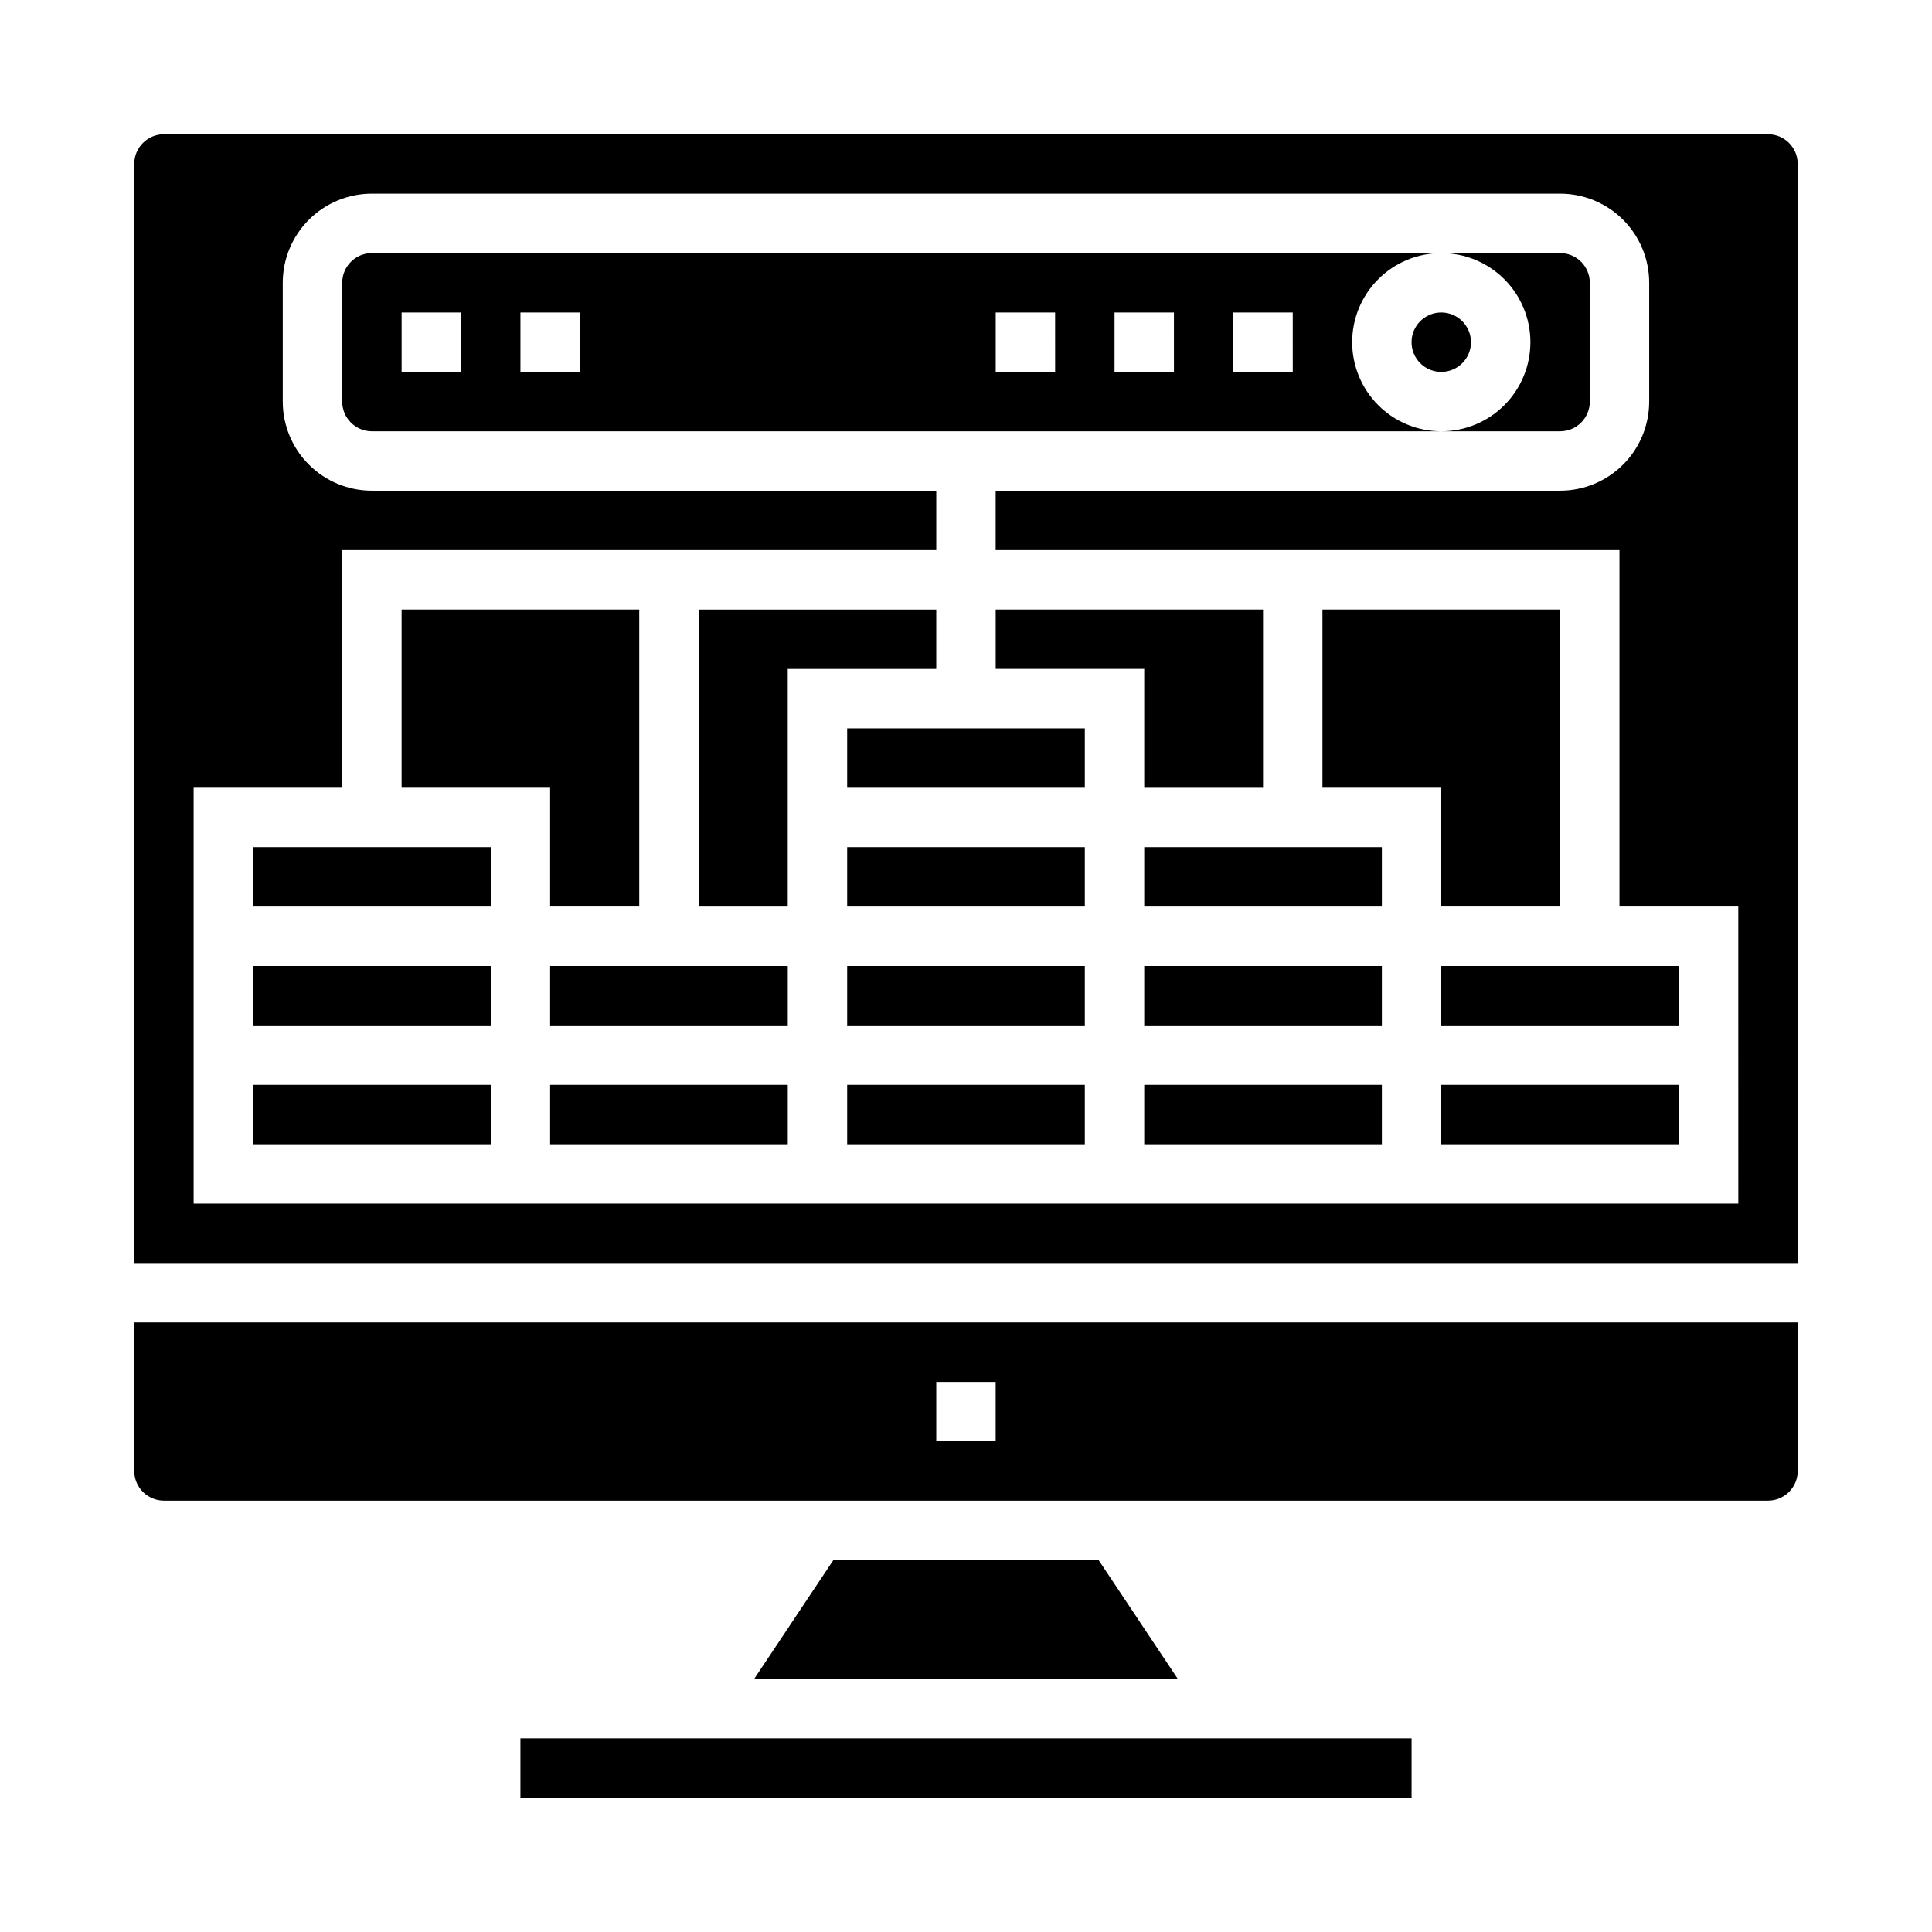
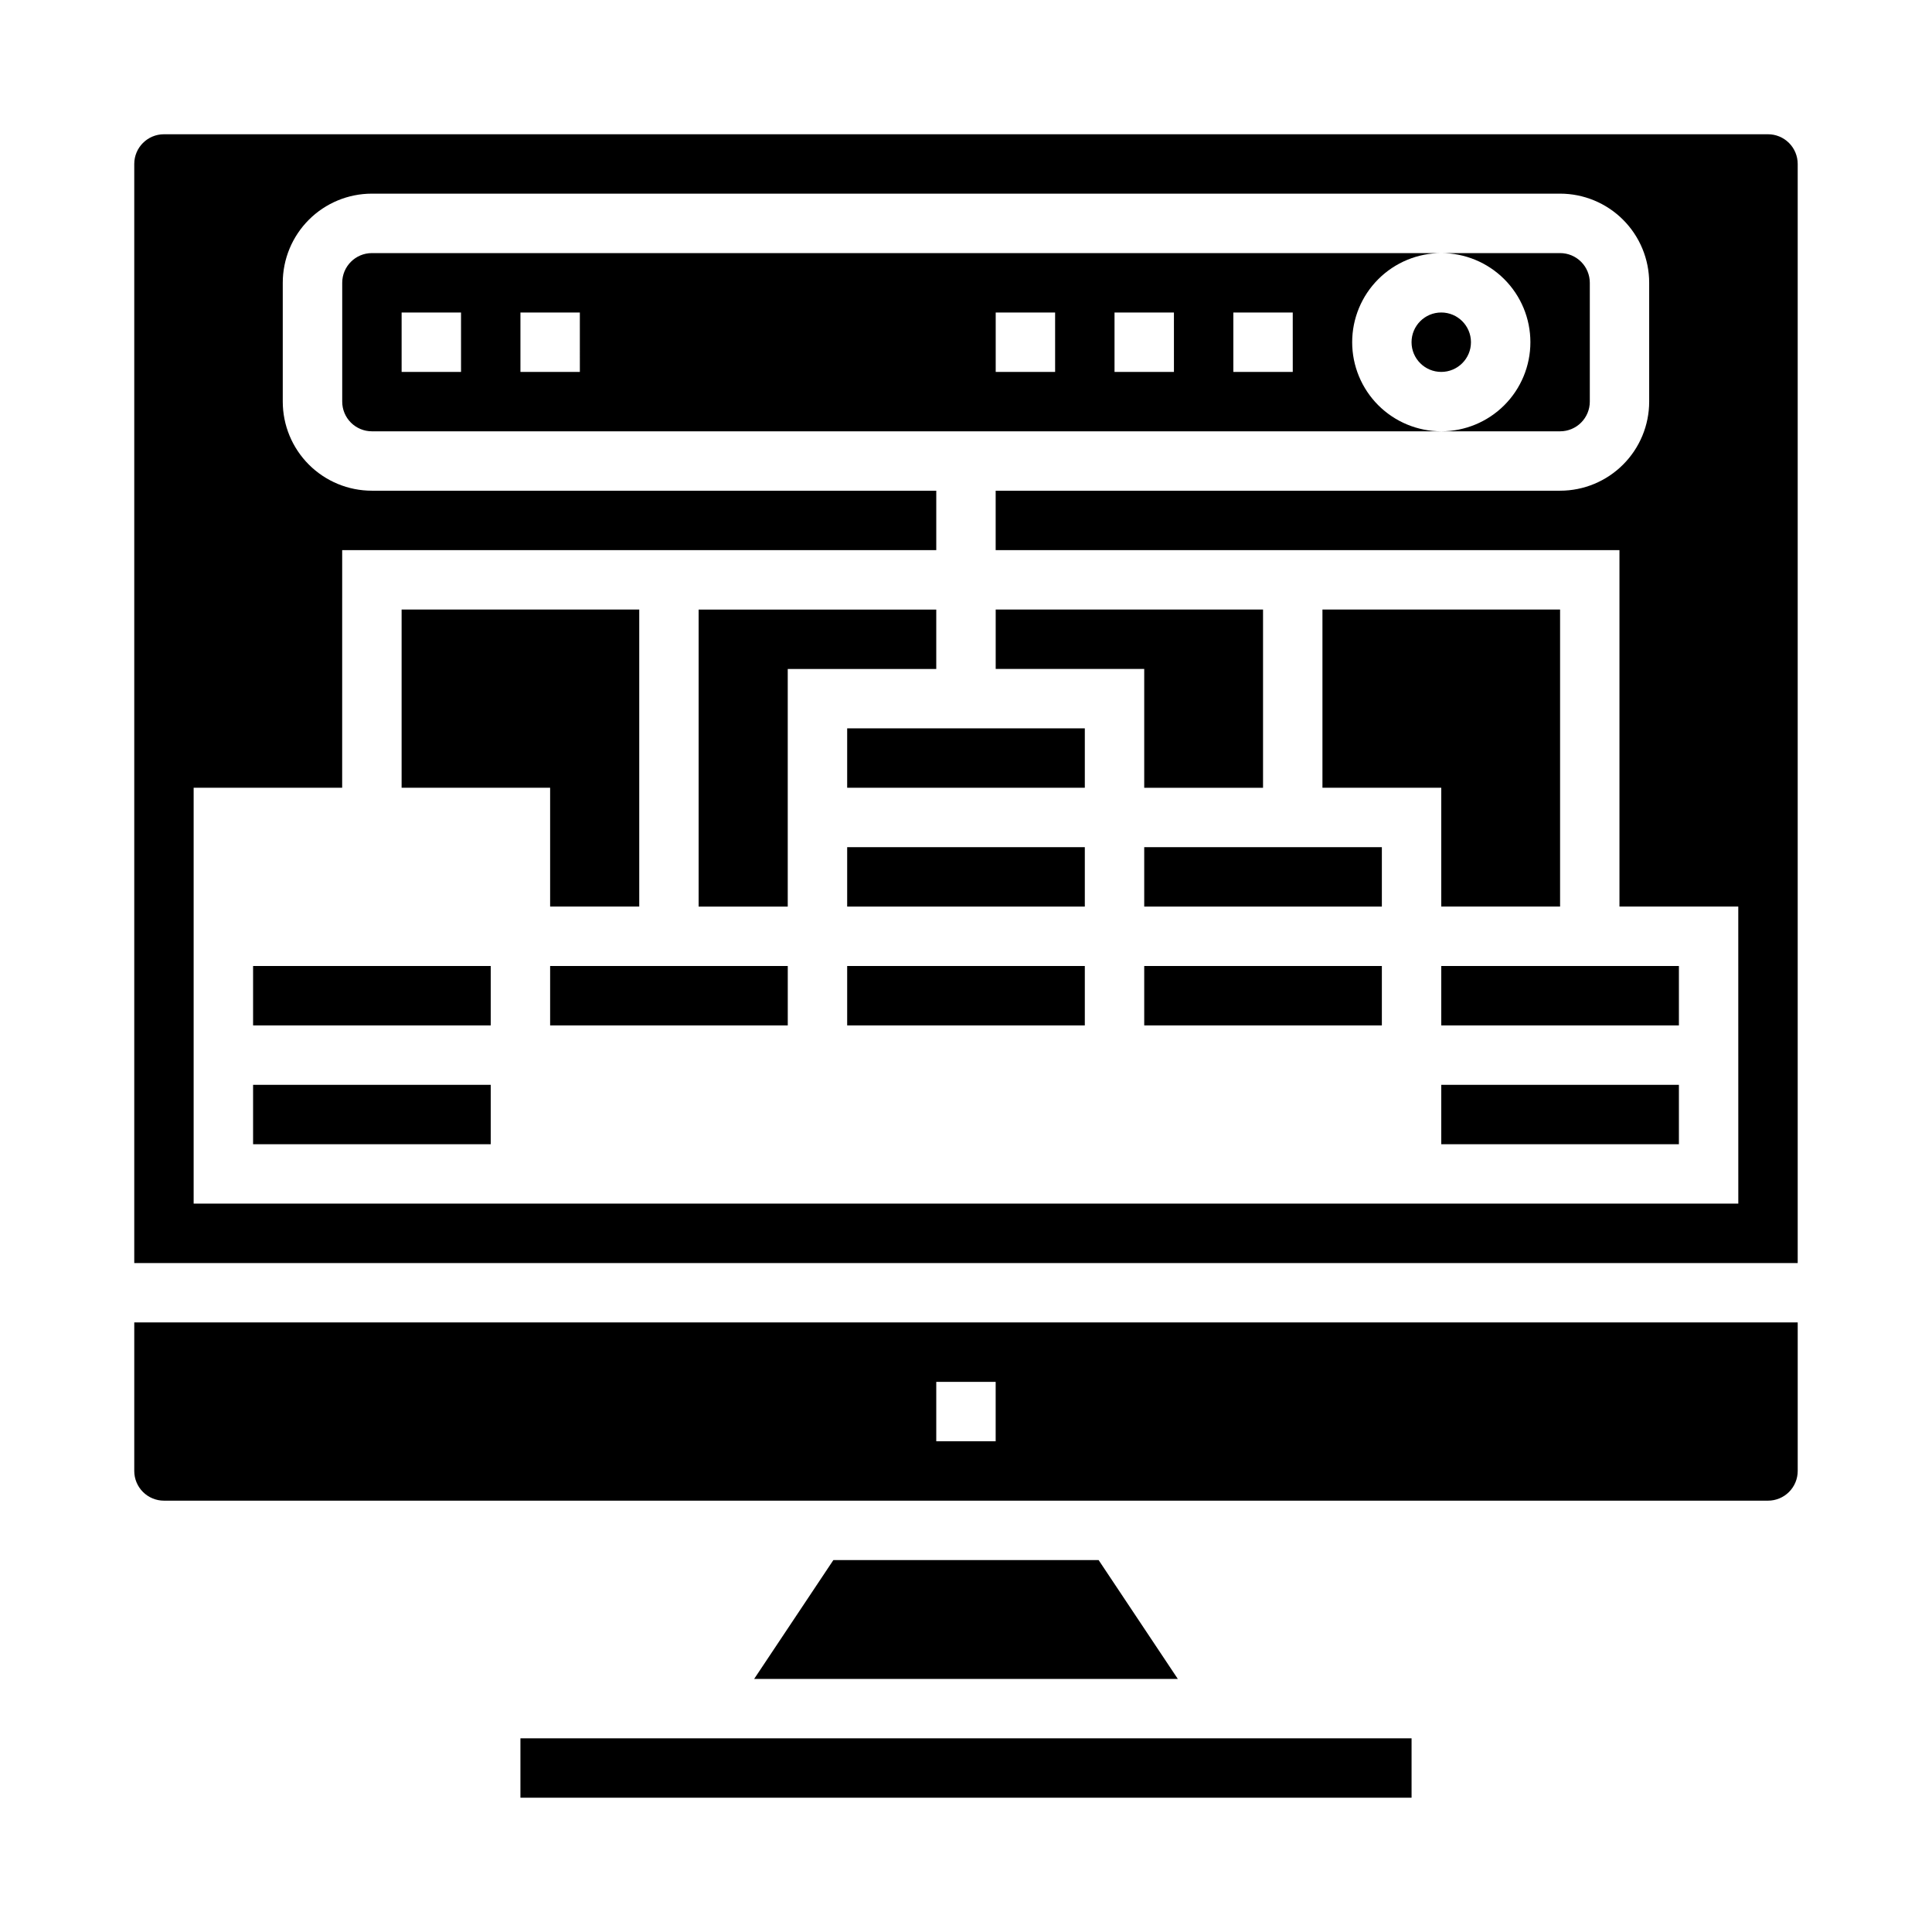
<svg xmlns="http://www.w3.org/2000/svg" fill="#000000" width="800px" height="800px" version="1.1" viewBox="144 144 512 512">
  <g>
    <path d="m211.07 431.49h62.977v15.742h-62.977z" />
    <path d="m533.82 234.69c0 4.348-3.527 7.871-7.875 7.871-4.348 0-7.871-3.523-7.871-7.871s3.523-7.875 7.871-7.875c4.348 0 7.875 3.527 7.875 7.875" />
    <path d="m502.34 234.69c0-6.266 2.488-12.273 6.914-16.699 4.43-4.43 10.438-6.918 16.699-6.918h-283.39c-4.348 0-7.871 3.523-7.871 7.871v31.488c0 2.09 0.828 4.09 2.305 5.566 1.477 1.477 3.477 2.305 5.566 2.305h283.39c-6.262 0-12.27-2.488-16.699-6.914-4.426-4.43-6.914-10.438-6.914-16.699zm-236.16 7.871h-15.746v-15.746h15.742zm31.488 0h-15.746v-15.746h15.742zm125.95 0h-15.746v-15.746h15.742zm31.488 0h-15.746v-15.746h15.742zm31.488 0h-15.746v-15.746h15.742z" />
    <path d="m289.79 384.25h23.617v-78.719h-62.977v47.23h39.359z" />
    <path d="m211.07 400h62.977v15.742h-62.977z" />
-     <path d="m211.07 368.51h62.977v15.742h-62.977z" />
    <path d="m281.92 604.67h236.16v15.742h-236.16z" />
    <path d="m364.85 557.44-20.988 31.488h112.27l-20.984-31.488z" />
-     <path d="m289.79 431.49h62.977v15.742h-62.977z" />
    <path d="m179.58 533.82c0 2.086 0.828 4.09 2.305 5.566 1.477 1.477 3.481 2.305 5.566 2.305h425.09c2.09 0 4.09-0.828 5.566-2.305s2.305-3.481 2.305-5.566v-39.363h-440.83zm212.54-23.617h15.742v15.742h-15.742z" />
    <path d="m407.87 321.28h39.359v31.488h31.488v-47.23h-70.848z" />
    <path d="m525.95 384.25h31.488v-78.719h-62.977v47.23h31.488z" />
    <path d="m549.57 234.69c0 6.262-2.488 12.27-6.918 16.699-4.426 4.426-10.434 6.914-16.699 6.914h31.488c2.09 0 4.09-0.828 5.566-2.305 1.477-1.477 2.309-3.477 2.309-5.566v-31.488c0-2.086-0.832-4.09-2.309-5.566-1.477-1.477-3.477-2.305-5.566-2.305h-31.488c6.266 0 12.273 2.488 16.699 6.918 4.43 4.426 6.918 10.434 6.918 16.699z" />
-     <path d="m368.51 431.49h62.977v15.742h-62.977z" />
    <path d="m447.23 368.51h62.977v15.742h-62.977z" />
    <path d="m525.95 431.49h62.977v15.742h-62.977z" />
    <path d="m447.23 400h62.977v15.742h-62.977z" />
    <path d="m612.54 179.58h-425.09c-4.348 0-7.871 3.523-7.871 7.871v291.27h440.83v-291.27c0-2.086-0.828-4.09-2.305-5.566-1.477-1.477-3.477-2.305-5.566-2.305zm-7.871 283.39h-409.35v-110.21h39.359l0.004-62.977h157.44v-15.742h-149.57c-6.266 0-12.27-2.488-16.699-6.918-4.43-4.43-6.918-10.434-6.918-16.699v-31.488c0-6.262 2.488-12.27 6.918-16.699 4.43-4.43 10.434-6.918 16.699-6.918h314.88c6.266 0 12.273 2.488 16.699 6.918 4.43 4.43 6.918 10.438 6.918 16.699v31.488c0 6.266-2.488 12.27-6.918 16.699-4.426 4.43-10.434 6.918-16.699 6.918h-149.57v15.742h165.31v94.465h31.488z" />
    <path d="m525.95 400h62.977v15.742h-62.977z" />
    <path d="m289.79 400h62.977v15.742h-62.977z" />
-     <path d="m447.23 431.49h62.977v15.742h-62.977z" />
+     <path d="m447.23 431.49h62.977h-62.977z" />
    <path d="m368.51 368.51h62.977v15.742h-62.977z" />
    <path d="m368.51 400h62.977v15.742h-62.977z" />
    <path d="m368.51 337.02h62.977v15.742h-62.977z" />
    <path d="m392.12 305.54h-62.977v78.719h23.617v-62.977h39.359z" />
  </g>
</svg>